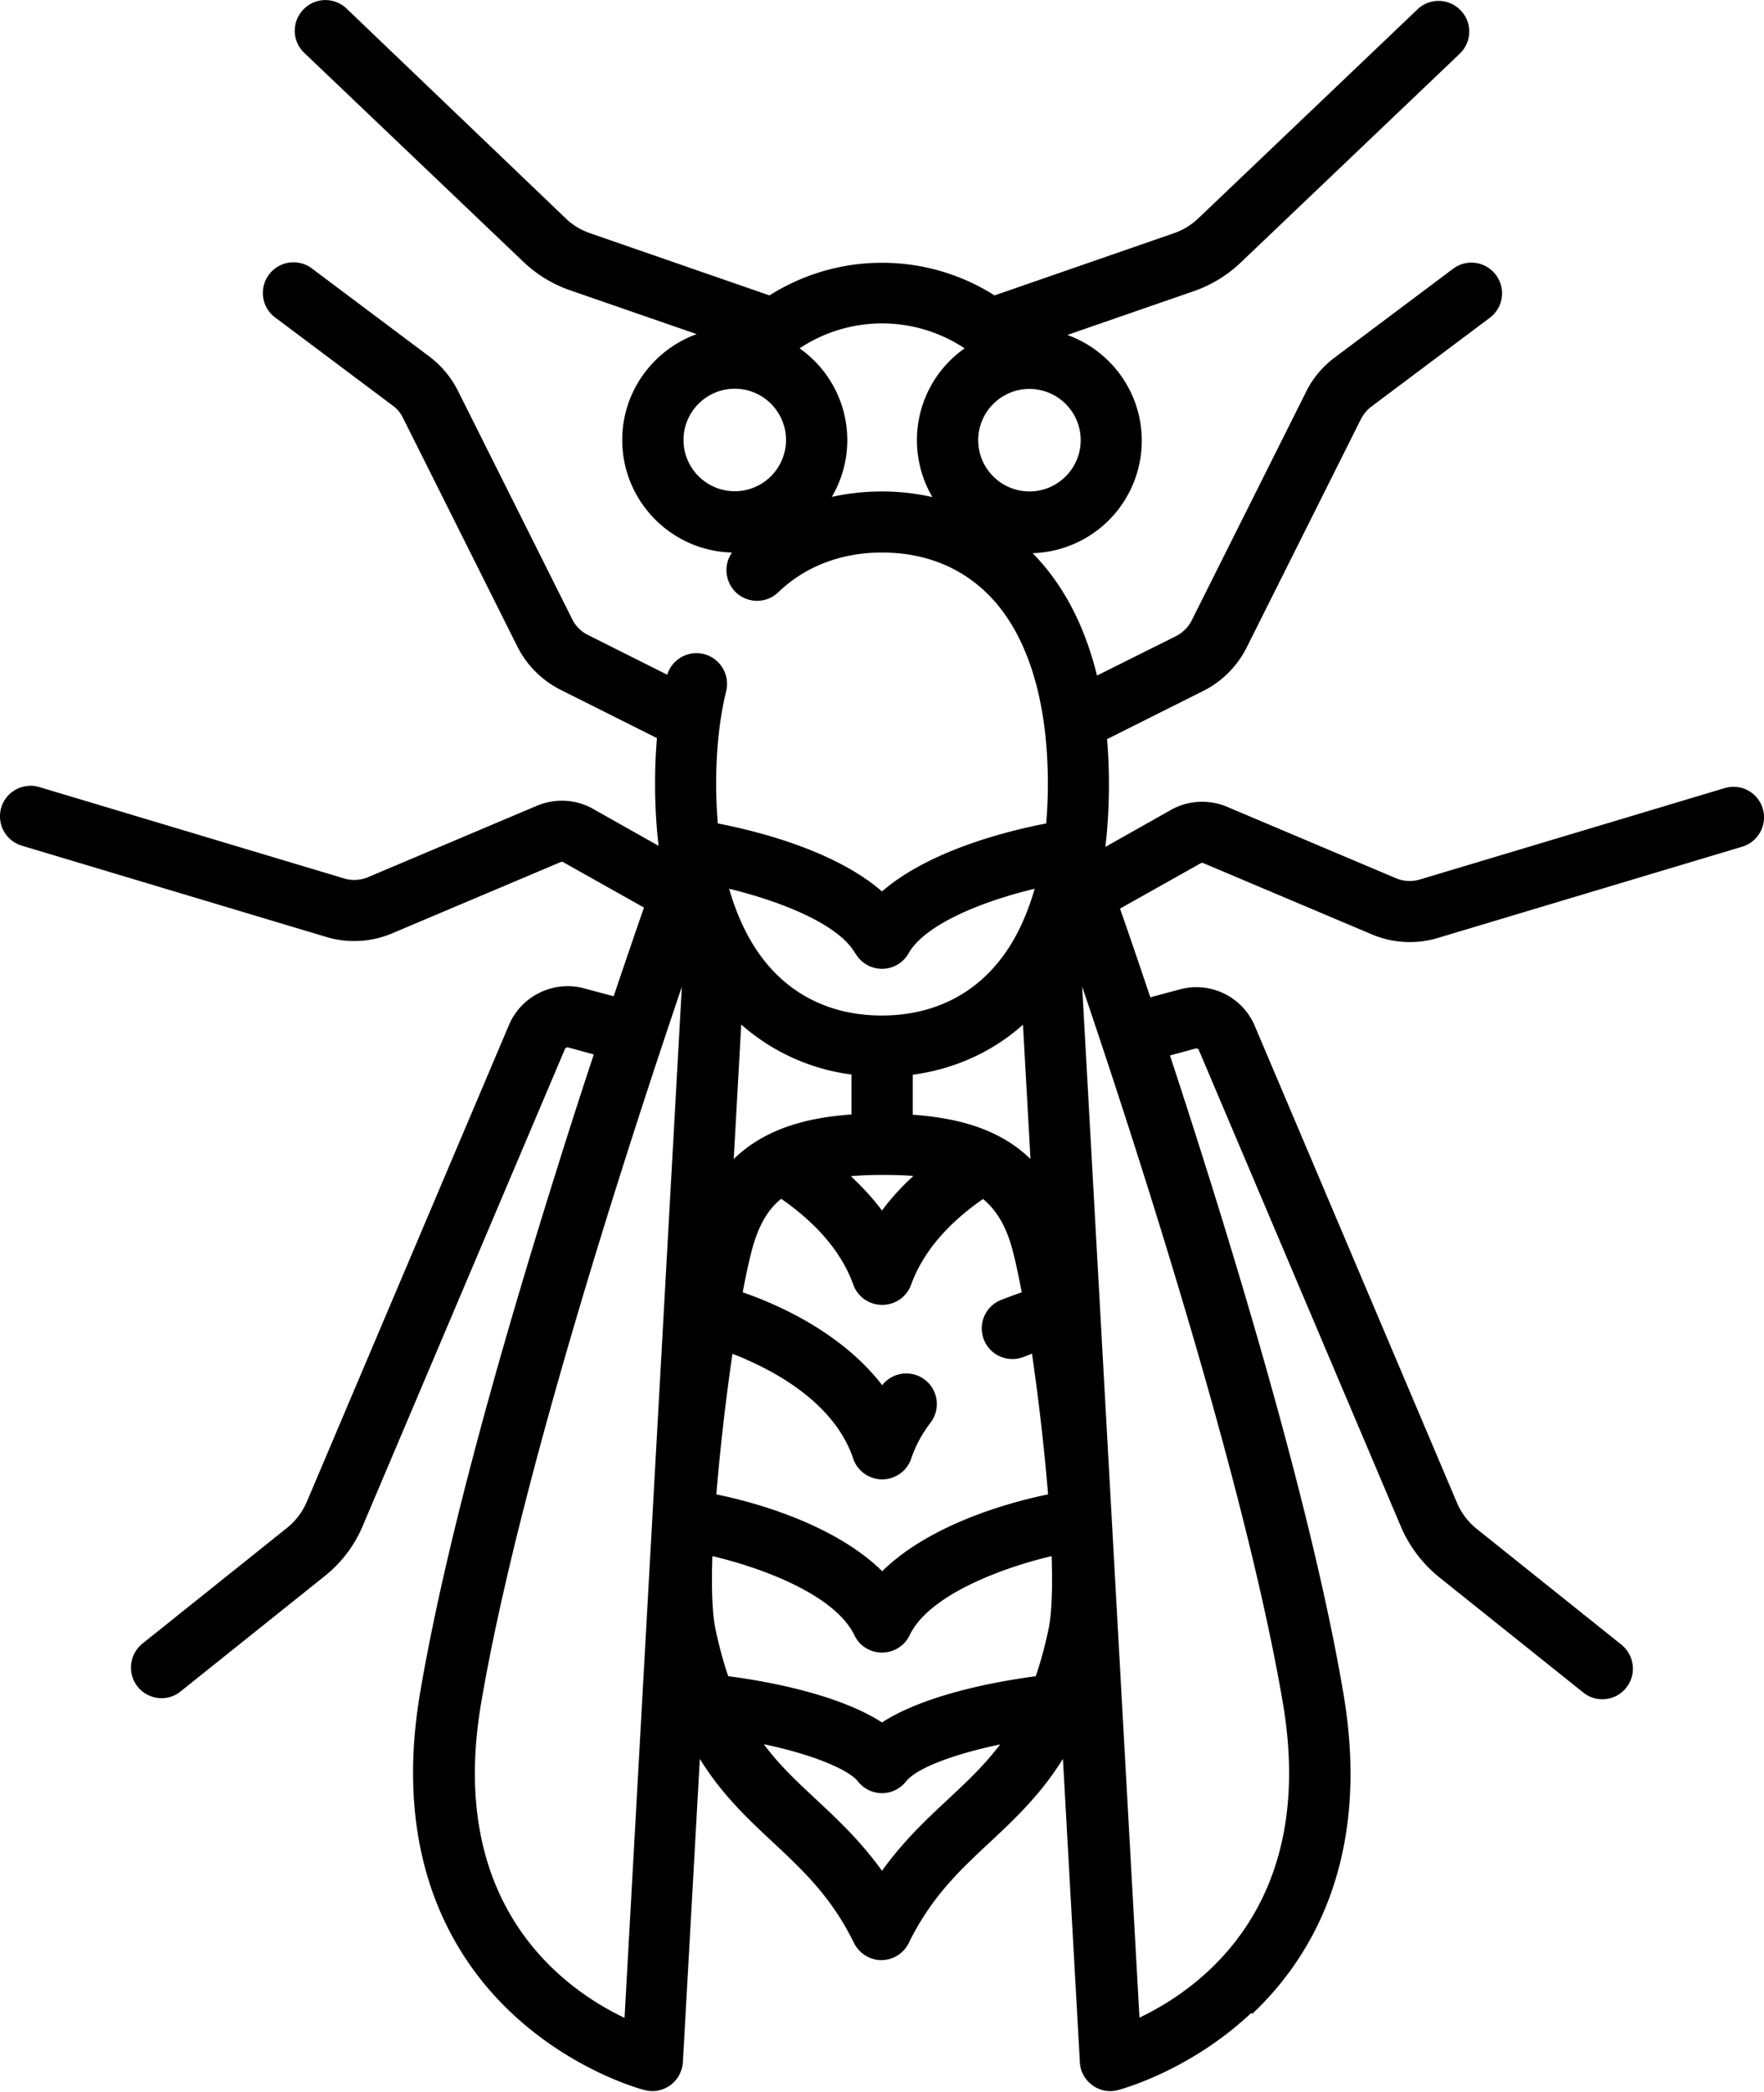
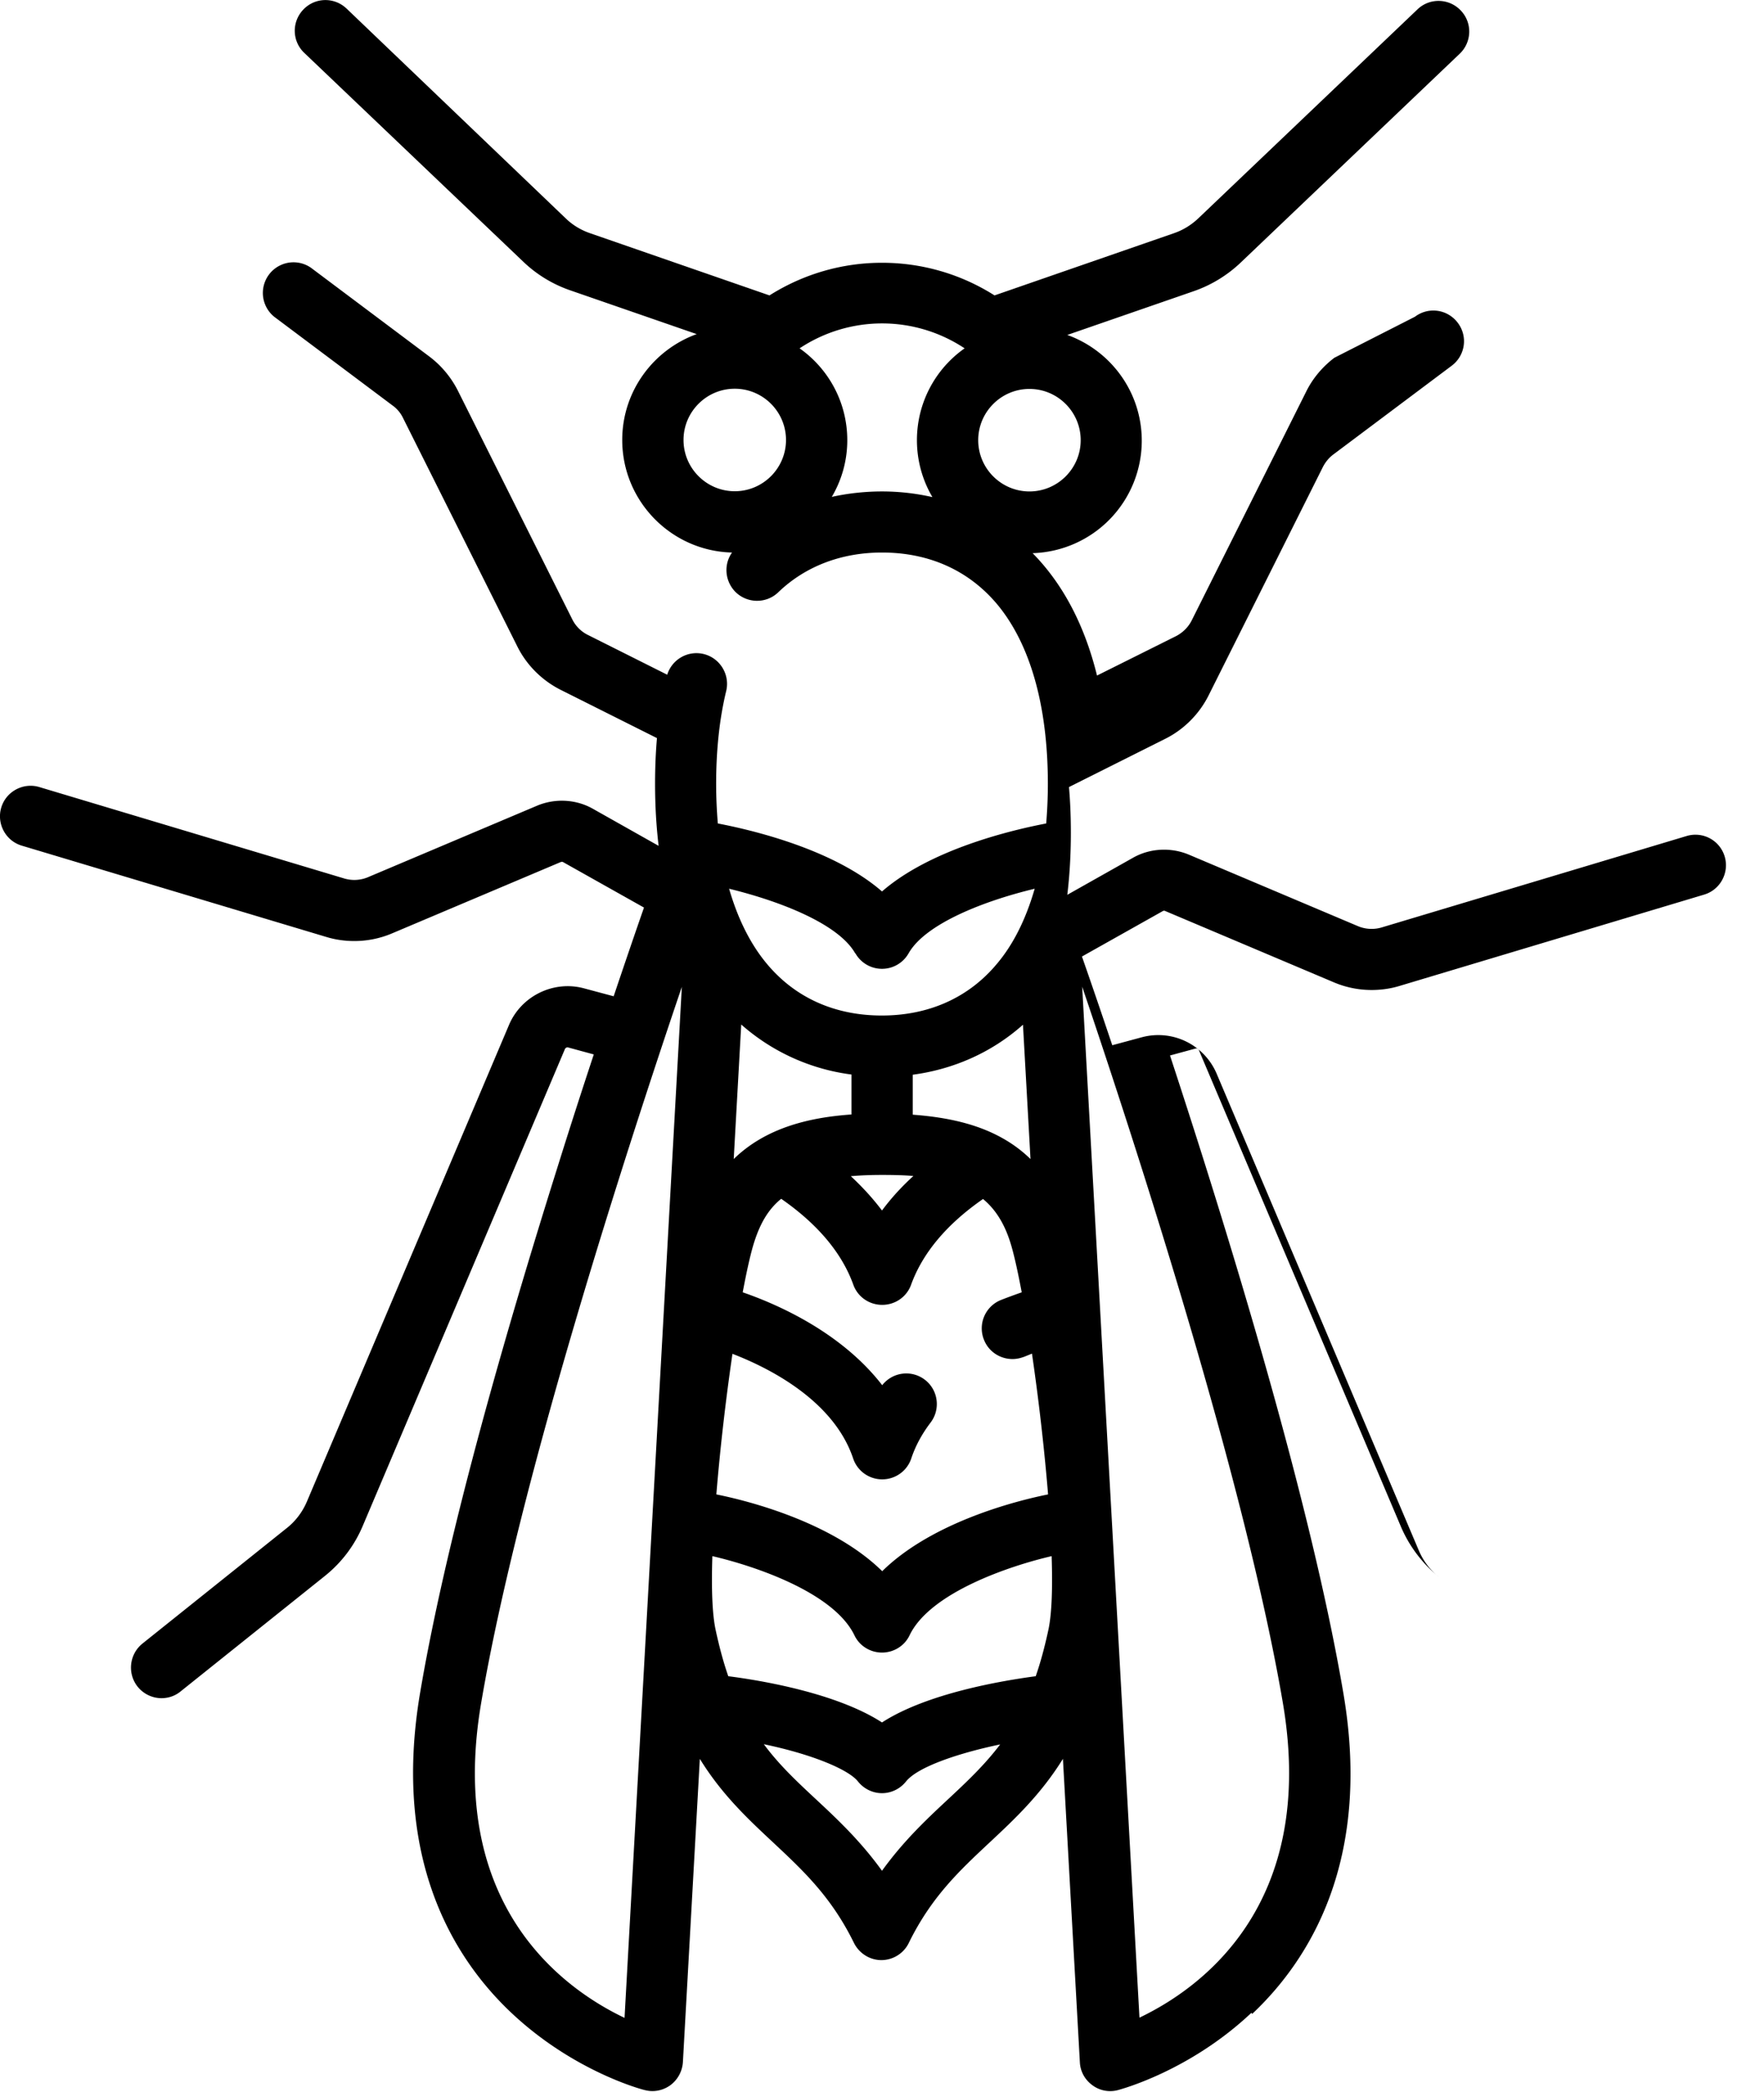
<svg xmlns="http://www.w3.org/2000/svg" id="uuid-70d31e25-8e40-49c7-9bd2-d1e8bd0c82e3" viewBox="0 0 84.34 100">
  <defs>
    <clipPath id="uuid-4b8f39ad-7f69-43c5-b5a2-e8747a9ea252">
-       <path d="M0 0h84.34v100H0z" class="uuid-25dfad06-6ce1-4121-bfd6-f499173cb168" />
-     </clipPath>
+       </clipPath>
  </defs>
  <g id="uuid-87e84c69-5c00-4a65-8c2b-5ea3a2d56eb5">
    <g id="uuid-d0c75391-3a16-4ffc-af58-13a87ef7688c">
      <g id="uuid-2aefa28e-9f97-42c2-98a3-d963dcc4601a" class="uuid-0f96d8ad-fe5d-4283-8b91-89d7168b9d1c">
-         <path d="M51.74 47.16c2.62 7.72 7.8 23.69 9.6 34.26 1.63 9.63-3.91 13.61-6.86 15.02l-2.74-49.29Zm-1.61 30.72c-.18.84-.38 1.58-.61 2.24-1.58.21-5.19.81-7.35 2.21-2.16-1.4-5.77-2.01-7.35-2.21-.23-.66-.43-1.4-.61-2.24-.16-.76-.2-2-.15-3.5 1.98.46 5.79 1.72 6.79 3.78.24.51.76.83 1.32.83s1.08-.32 1.32-.83c.99-2.05 4.81-3.32 6.79-3.78.05 1.49.01 2.74-.15 3.5ZM45.33 86c-1.02.95-2.13 1.99-3.16 3.42-1.03-1.43-2.14-2.47-3.16-3.42-.9-.84-1.75-1.63-2.49-2.63 2.35.49 4.06 1.22 4.5 1.78.28.35.7.56 1.15.56s.87-.21 1.15-.56c.54-.68 2.44-1.34 4.5-1.77-.75.99-1.59 1.78-2.49 2.62ZM35.02 64.71c1.69.65 4.83 2.2 5.77 5 .2.6.76 1 1.39 1s1.19-.4 1.39-1c.2-.6.51-1.17.92-1.71.49-.64.37-1.56-.27-2.05a1.46 1.46 0 0 0-2.04.26c-2.01-2.6-5.16-3.92-6.67-4.44.2-1.06.39-1.91.56-2.43.27-.83.64-1.52 1.28-2.04 1.73 1.2 2.9 2.58 3.45 4.11.21.58.76.96 1.38.96s1.17-.38 1.38-.96c.55-1.52 1.71-2.9 3.44-4.1.57.47 1 1.13 1.29 2.03.17.52.36 1.37.56 2.43-.28.1-.62.22-1 .37a1.46 1.46 0 0 0-.8 1.91c.23.57.78.91 1.36.91.19 0 .37-.04.56-.11.13-.05.25-.1.37-.15.31 2.11.59 4.52.77 6.73-1.35.27-5.49 1.27-7.93 3.67-2.44-2.4-6.58-3.4-7.93-3.67.18-2.21.46-4.61.77-6.72Zm8.62-11.43v-1.91c1.87-.25 3.72-1.01 5.27-2.39l.36 6.42c-.41-.4-.87-.74-1.38-1.02-1.12-.62-2.49-.97-4.25-1.1Zm-8.56 2.13.36-6.44a9.858 9.858 0 0 0 5.27 2.39v1.91c-2.01.14-4.09.63-5.63 2.13Zm7.09.75c.53 0 1.03.01 1.5.05-.57.52-1.07 1.07-1.5 1.65-.43-.57-.93-1.12-1.49-1.64.45-.04.94-.06 1.49-.06ZM40.9 45.57a1.462 1.462 0 0 0 2.54 0c.81-1.43 3.65-2.52 6.03-3.09-.41 1.42-1 2.63-1.79 3.57-1.35 1.63-3.26 2.49-5.52 2.49s-4.16-.86-5.51-2.49c-.78-.94-1.38-2.15-1.79-3.57 2.38.58 5.22 1.66 6.03 3.09ZM29.86 96.45c-2.96-1.41-8.49-5.4-6.86-15.02 1.79-10.57 6.98-26.54 9.6-34.26l-2.74 49.29Zm16.91-75.41c0-1.35 1.1-2.45 2.45-2.45s2.45 1.1 2.45 2.45-1.1 2.45-2.45 2.45-2.45-1.1-2.45-2.45Zm-2.93 0c0 .99.27 1.92.74 2.72-.8-.18-1.61-.27-2.41-.27s-1.63.09-2.4.26c.47-.8.74-1.72.74-2.71 0-1.81-.9-3.42-2.28-4.39a7.128 7.128 0 0 1 7.89 0 5.362 5.362 0 0 0-2.28 4.39Zm-8.71 2.44c-1.35 0-2.45-1.1-2.45-2.45s1.1-2.45 2.45-2.45 2.45 1.1 2.45 2.45-1.1 2.45-2.45 2.45Zm24.74 72.78c2.74-2.58 5.72-7.33 4.36-15.32-1.56-9.2-5.51-22.03-8.29-30.49l1.25-.34s.1.01.12.06l9.67 22.8c.4.94 1.03 1.77 1.82 2.41l6.9 5.52c.27.22.59.32.91.32.43 0 .86-.19 1.14-.55.51-.63.4-1.55-.23-2.06l-6.9-5.52c-.42-.33-.75-.77-.96-1.26l-9.67-22.8a3.032 3.032 0 0 0-3.58-1.74l-1.41.38c-.59-1.76-1.09-3.21-1.45-4.24l3.88-2.18s.06-.02.09 0l8.09 3.42c.57.24 1.18.36 1.79.36.44 0 .89-.06 1.32-.19l14.58-4.37c.77-.23 1.21-1.05.98-1.82a1.458 1.458 0 0 0-1.82-.98l-14.58 4.37c-.37.11-.77.09-1.13-.06l-8.09-3.42c-.86-.36-1.86-.31-2.67.15l-3.14 1.77c.11-.92.17-1.91.17-2.97 0-.76-.03-1.49-.09-2.18l4.61-2.31c.88-.44 1.61-1.17 2.06-2.06l5.47-10.93c.12-.23.28-.43.49-.59l5.67-4.25c.65-.49.78-1.4.29-2.05-.49-.65-1.4-.78-2.05-.29L63.8 17.1c-.57.43-1.04.99-1.35 1.62l-5.47 10.93c-.16.32-.42.58-.74.75l-3.79 1.89c-.63-2.56-1.72-4.47-3.08-5.85a5.38 5.38 0 0 0 5.22-5.37c0-2.33-1.48-4.31-3.56-5.06l6.04-2.09a6.22 6.22 0 0 0 2.24-1.36l10.48-9.99c.59-.56.61-1.49.05-2.07-.56-.59-1.49-.61-2.07-.05l-10.48 9.99c-.34.32-.73.56-1.17.71l-8.57 2.97c-1.59-1.01-3.45-1.56-5.38-1.56s-3.78.55-5.38 1.56l-8.57-2.97c-.44-.15-.84-.39-1.17-.71L16.57.41c-.59-.56-1.51-.54-2.07.05-.56.59-.54 1.51.05 2.07l10.48 9.99c.64.61 1.4 1.07 2.24 1.36l6.04 2.09c-2.07.75-3.56 2.73-3.56 5.06 0 2.92 2.34 5.31 5.25 5.38-.4.56-.35 1.34.14 1.86.56.58 1.49.6 2.07.04 1.29-1.24 3.01-1.9 4.96-1.9 2.26 0 4.16.86 5.52 2.49 1.58 1.91 2.41 4.87 2.41 8.57 0 .65-.03 1.28-.08 1.89-1.72.33-5.55 1.25-7.85 3.25-2.3-2-6.13-2.92-7.85-3.25-.05-.61-.08-1.23-.08-1.89 0-1.63.16-3.12.48-4.44.19-.79-.3-1.58-1.08-1.77-.76-.18-1.51.26-1.74.99l-3.79-1.9a1.65 1.65 0 0 1-.75-.75l-5.47-10.93a4.71 4.71 0 0 0-1.35-1.62l-5.67-4.25a1.465 1.465 0 0 0-1.76 2.34l5.67 4.25c.21.15.38.36.49.59l5.47 10.93c.44.88 1.17 1.61 2.06 2.06l4.61 2.31c-.06.7-.09 1.43-.09 2.18 0 1.06.06 2.05.17 2.97l-3.14-1.77c-.81-.46-1.81-.51-2.67-.15l-8.09 3.42c-.36.15-.76.17-1.13.06L1.88 37.62c-.77-.23-1.59.21-1.82.98-.23.77.21 1.59.98 1.82l14.58 4.37c.43.13.88.19 1.32.19.61 0 1.22-.12 1.79-.36l8.09-3.42s.06-.01.09 0l3.88 2.18c-.36 1.03-.86 2.49-1.45 4.24l-1.42-.38c-1.45-.39-2.99.36-3.58 1.74l-9.67 22.8c-.21.49-.54.93-.96 1.26l-6.9 5.52c-.63.51-.73 1.43-.23 2.06.29.36.72.55 1.14.55.32 0 .64-.1.91-.32l6.9-5.52a6.08 6.08 0 0 0 1.82-2.41l9.67-22.8s.07-.07.12-.06l1.25.34c-.54 1.63-1.12 3.42-1.71 5.31-3.33 10.58-5.55 19.05-6.59 25.18-1.36 7.99 1.62 12.74 4.36 15.32 2.96 2.79 6.23 3.66 6.37 3.69.12.03.24.05.37.05.31 0 .61-.1.86-.28.35-.26.57-.66.6-1.1l.81-14.5c1.06 1.72 2.31 2.88 3.53 4.02 1.42 1.33 2.76 2.58 3.84 4.78.25.5.76.82 1.31.82s1.07-.32 1.31-.82c1.08-2.2 2.42-3.45 3.84-4.78 1.22-1.14 2.47-2.31 3.53-4.02l.81 14.5c.02.44.24.84.6 1.1a1.427 1.427 0 0 0 1.23.23c.14-.04 3.42-.91 6.37-3.69Z" class="uuid-d81e25d3-1412-4d80-81ca-f5374e03b124" />
+         <path d="M51.74 47.16c2.62 7.72 7.8 23.69 9.6 34.26 1.63 9.63-3.91 13.61-6.86 15.02l-2.74-49.29Zm-1.61 30.72c-.18.84-.38 1.58-.61 2.24-1.58.21-5.19.81-7.35 2.21-2.16-1.4-5.77-2.01-7.35-2.21-.23-.66-.43-1.4-.61-2.24-.16-.76-.2-2-.15-3.5 1.98.46 5.79 1.72 6.79 3.78.24.51.76.83 1.32.83s1.08-.32 1.32-.83c.99-2.05 4.81-3.32 6.79-3.78.05 1.49.01 2.74-.15 3.5ZM45.33 86c-1.02.95-2.13 1.99-3.16 3.42-1.03-1.43-2.14-2.47-3.16-3.42-.9-.84-1.75-1.63-2.49-2.63 2.35.49 4.06 1.22 4.5 1.78.28.35.7.56 1.15.56s.87-.21 1.15-.56c.54-.68 2.44-1.34 4.5-1.77-.75.99-1.59 1.78-2.49 2.62ZM35.02 64.71c1.69.65 4.83 2.2 5.77 5 .2.6.76 1 1.39 1s1.19-.4 1.39-1c.2-.6.51-1.17.92-1.71.49-.64.37-1.56-.27-2.05a1.46 1.46 0 0 0-2.04.26c-2.01-2.6-5.16-3.92-6.67-4.44.2-1.06.39-1.91.56-2.43.27-.83.64-1.52 1.28-2.04 1.73 1.2 2.9 2.58 3.45 4.11.21.58.76.96 1.38.96s1.17-.38 1.38-.96c.55-1.52 1.71-2.9 3.44-4.1.57.47 1 1.13 1.29 2.03.17.52.36 1.37.56 2.43-.28.1-.62.22-1 .37a1.46 1.46 0 0 0-.8 1.91c.23.57.78.91 1.36.91.19 0 .37-.04.56-.11.13-.05.25-.1.37-.15.31 2.11.59 4.52.77 6.73-1.35.27-5.49 1.27-7.93 3.67-2.44-2.4-6.58-3.4-7.93-3.67.18-2.21.46-4.61.77-6.72Zm8.62-11.43v-1.91c1.87-.25 3.72-1.01 5.27-2.39l.36 6.42c-.41-.4-.87-.74-1.38-1.02-1.12-.62-2.49-.97-4.25-1.1Zm-8.56 2.13.36-6.44a9.858 9.858 0 0 0 5.27 2.39v1.91c-2.01.14-4.09.63-5.63 2.13Zm7.09.75c.53 0 1.03.01 1.5.05-.57.52-1.07 1.07-1.5 1.65-.43-.57-.93-1.12-1.49-1.64.45-.04.94-.06 1.49-.06ZM40.9 45.57a1.462 1.462 0 0 0 2.54 0c.81-1.43 3.65-2.52 6.03-3.09-.41 1.42-1 2.63-1.79 3.57-1.35 1.63-3.26 2.49-5.52 2.49s-4.16-.86-5.51-2.49c-.78-.94-1.38-2.15-1.79-3.57 2.38.58 5.22 1.66 6.03 3.09ZM29.86 96.45c-2.96-1.41-8.49-5.4-6.86-15.02 1.79-10.57 6.98-26.54 9.6-34.26l-2.74 49.29Zm16.91-75.41c0-1.35 1.1-2.45 2.45-2.45s2.45 1.1 2.45 2.45-1.1 2.45-2.45 2.45-2.45-1.1-2.45-2.45Zm-2.93 0c0 .99.27 1.92.74 2.72-.8-.18-1.61-.27-2.41-.27s-1.63.09-2.4.26c.47-.8.74-1.72.74-2.71 0-1.81-.9-3.42-2.28-4.39a7.128 7.128 0 0 1 7.89 0 5.362 5.362 0 0 0-2.28 4.39Zm-8.71 2.44c-1.35 0-2.45-1.1-2.45-2.45s1.1-2.45 2.45-2.45 2.45 1.1 2.45 2.45-1.1 2.45-2.45 2.45Zm24.74 72.78c2.74-2.58 5.72-7.33 4.36-15.32-1.56-9.2-5.51-22.03-8.29-30.49l1.25-.34s.1.01.12.06l9.67 22.8c.4.94 1.03 1.77 1.82 2.41l6.9 5.52l-6.9-5.52c-.42-.33-.75-.77-.96-1.26l-9.67-22.8a3.032 3.032 0 0 0-3.58-1.74l-1.41.38c-.59-1.76-1.09-3.21-1.45-4.24l3.88-2.18s.06-.02.09 0l8.09 3.42c.57.24 1.18.36 1.79.36.44 0 .89-.06 1.32-.19l14.58-4.37c.77-.23 1.21-1.05.98-1.82a1.458 1.458 0 0 0-1.82-.98l-14.58 4.37c-.37.11-.77.09-1.13-.06l-8.09-3.42c-.86-.36-1.86-.31-2.67.15l-3.14 1.77c.11-.92.17-1.91.17-2.97 0-.76-.03-1.49-.09-2.18l4.61-2.31c.88-.44 1.61-1.17 2.06-2.06l5.47-10.93c.12-.23.28-.43.49-.59l5.67-4.25c.65-.49.78-1.4.29-2.05-.49-.65-1.4-.78-2.05-.29L63.8 17.1c-.57.43-1.04.99-1.35 1.62l-5.47 10.93c-.16.32-.42.58-.74.75l-3.79 1.89c-.63-2.56-1.72-4.47-3.08-5.85a5.38 5.38 0 0 0 5.22-5.37c0-2.33-1.48-4.31-3.56-5.06l6.04-2.09a6.22 6.22 0 0 0 2.24-1.36l10.48-9.99c.59-.56.61-1.49.05-2.07-.56-.59-1.49-.61-2.07-.05l-10.48 9.99c-.34.32-.73.56-1.17.71l-8.57 2.97c-1.59-1.01-3.45-1.56-5.38-1.56s-3.78.55-5.38 1.56l-8.57-2.97c-.44-.15-.84-.39-1.17-.71L16.57.41c-.59-.56-1.51-.54-2.07.05-.56.59-.54 1.51.05 2.07l10.48 9.99c.64.61 1.4 1.07 2.24 1.36l6.04 2.09c-2.07.75-3.56 2.73-3.56 5.06 0 2.92 2.34 5.31 5.25 5.38-.4.56-.35 1.34.14 1.86.56.58 1.49.6 2.07.04 1.29-1.24 3.01-1.9 4.96-1.9 2.26 0 4.16.86 5.52 2.49 1.58 1.91 2.41 4.87 2.41 8.57 0 .65-.03 1.28-.08 1.89-1.72.33-5.55 1.25-7.85 3.25-2.3-2-6.13-2.92-7.85-3.25-.05-.61-.08-1.23-.08-1.89 0-1.63.16-3.12.48-4.44.19-.79-.3-1.58-1.08-1.77-.76-.18-1.51.26-1.74.99l-3.79-1.9a1.65 1.65 0 0 1-.75-.75l-5.47-10.93a4.71 4.71 0 0 0-1.35-1.62l-5.67-4.25a1.465 1.465 0 0 0-1.76 2.34l5.67 4.25c.21.15.38.36.49.59l5.47 10.93c.44.88 1.17 1.61 2.06 2.06l4.61 2.31c-.06.7-.09 1.43-.09 2.18 0 1.06.06 2.05.17 2.97l-3.14-1.77c-.81-.46-1.81-.51-2.67-.15l-8.09 3.42c-.36.15-.76.17-1.13.06L1.88 37.62c-.77-.23-1.59.21-1.82.98-.23.77.21 1.59.98 1.82l14.58 4.37c.43.13.88.19 1.32.19.61 0 1.22-.12 1.79-.36l8.09-3.42s.06-.01.09 0l3.88 2.18c-.36 1.03-.86 2.49-1.45 4.24l-1.42-.38c-1.45-.39-2.99.36-3.58 1.74l-9.67 22.8c-.21.49-.54.93-.96 1.26l-6.9 5.52c-.63.51-.73 1.43-.23 2.06.29.36.72.55 1.14.55.32 0 .64-.1.91-.32l6.9-5.52a6.08 6.08 0 0 0 1.82-2.41l9.67-22.8s.07-.07.12-.06l1.25.34c-.54 1.63-1.12 3.42-1.71 5.31-3.33 10.58-5.55 19.05-6.59 25.18-1.36 7.99 1.62 12.74 4.36 15.32 2.96 2.79 6.23 3.66 6.37 3.69.12.03.24.05.37.05.31 0 .61-.1.86-.28.35-.26.57-.66.6-1.1l.81-14.5c1.06 1.72 2.31 2.88 3.53 4.02 1.42 1.33 2.76 2.58 3.84 4.78.25.5.76.82 1.31.82s1.07-.32 1.31-.82c1.08-2.2 2.42-3.45 3.84-4.78 1.22-1.14 2.47-2.31 3.53-4.02l.81 14.5c.02.44.24.84.6 1.1a1.427 1.427 0 0 0 1.23.23c.14-.04 3.42-.91 6.37-3.69Z" class="uuid-d81e25d3-1412-4d80-81ca-f5374e03b124" />
      </g>
    </g>
  </g>
</svg>